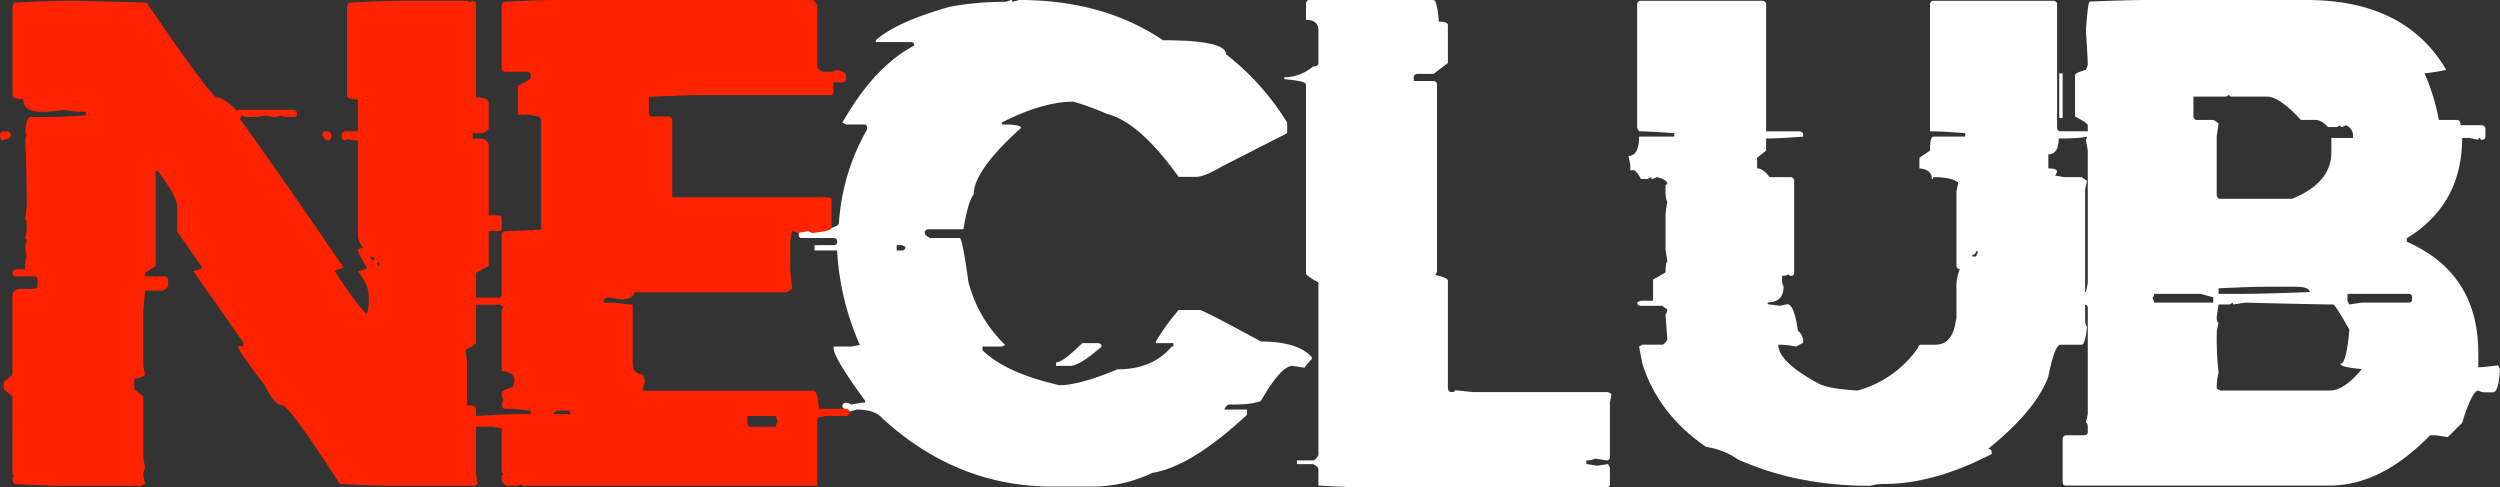
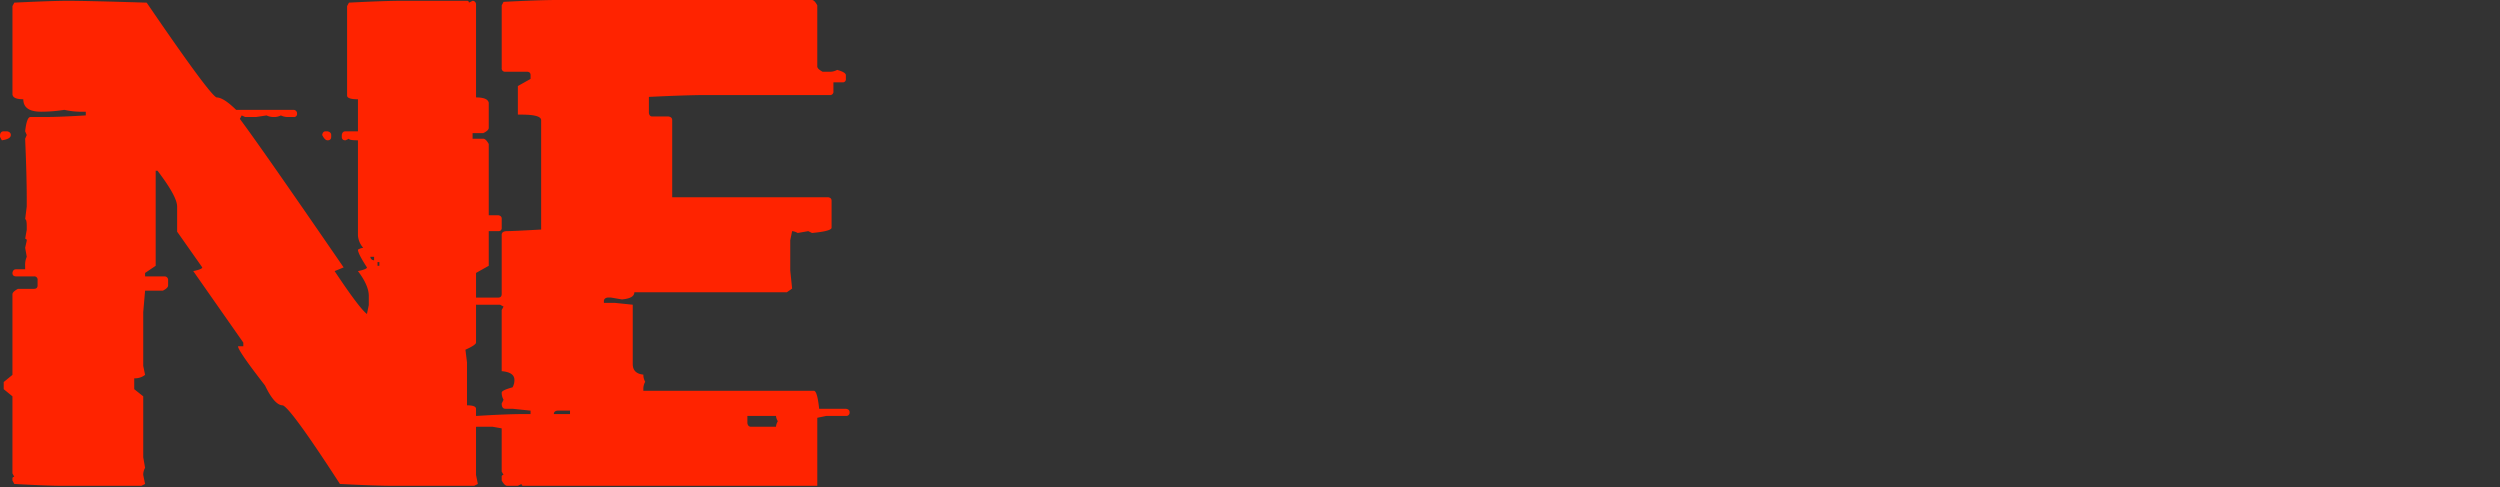
<svg xmlns="http://www.w3.org/2000/svg" width="825.33" height="160.908" viewBox="0 0 825.33 160.908">
  <rect x="0" y="0" width="825.33" height="160.908" fill="#333333" stroke="none" />
  <g id="Сгруппировать_23" data-name="Сгруппировать 23" transform="translate(-6784.778 -308.311)">
-     <path id="Контур_24" data-name="Контур 24" d="M-487.618-143.689a.541.541,0,0,1,.612.612l2.272-.612q27.794,0,47.459,13.285,20.8,0,20.8,4.632a85.142,85.142,0,0,1,20.19,22.55v3.5L-417.7-88.8q-5.943,3.5-8.653,3.5h-5.769q-13.023-18.18-23.686-20.8a92.488,92.488,0,0,0-11.013-4.021q-10.226,0-23.686,6.9v.612q6.38,0,6.38,1.136Q-499.767-87.4-499.767-79.536-501.6-77.351-503.175-68H-514.8a1.154,1.154,0,0,0-1.136,1.224q0,.787,1.748,1.661h9.789q.874,0,2.884,14.509a44.252,44.252,0,0,0,12.149,20.8l-1.136.524h-6.38v1.224q7.691,7.517,25.434,11.537,6.555,0,19.141-5.244,11.624,0,17.917-7.517h.524v-1.136h-5.769v-.524a75.63,75.63,0,0,1,7.517-10.4h6.9q1.224,0,20.277,10.4,12.149,0,16.781,5.157v.612q-2.36,2.535-2.36,2.884l-4.021-.612q-3.758,0-10.4,11.537-2.535,1.224-9.265,1.224h-1.136q-.874,0-1.748,1.661h7.517V-6.73q-18.442,17.131-31.2,19.141a46.25,46.25,0,0,1-20.8,4.545h-12.149q-31.552,0-56.112-22.462-2.447-2.972-8.653-2.972a17.206,17.206,0,0,1-2.272.612q-2.36-.874-2.36-1.748a1.154,1.154,0,0,1,1.224-1.136,3.644,3.644,0,0,1,1.661.612l3.5-.612h1.136v-.612Q-546-25.609-546-28.668v-.612h5.769l2.884-.524a88.3,88.3,0,0,1-7.517-31.2H-552.3v-1.748H-546a1,1,0,0,0,1.136-1.136q0-1.224-1.136-1.224h-10.4a1,1,0,0,1-1.136-1.136V-68a7.7,7.7,0,0,0,3.5-.524l1.136.524q8.653,0,8.653-2.272a71.5,71.5,0,0,1,9.265-30.678v-.524a1,1,0,0,0-1.136-1.136h-5.769l-1.224-.612q10.4-18.354,23.686-25.434a1,1,0,0,0-1.136-1.136h-11.537v-.612q6.73-6.031,24.3-11.013a96.988,96.988,0,0,1,16.781-1.661h1.136A4.142,4.142,0,0,0-487.618-143.689ZM-525.2-62.755v1.748h1.748q1.136,0,1.136-1.224l-1.136-.524Zm61.269,32.339h5.244q1.136.175,1.136,1.136-7.254,6.38-10.4,6.38h-4.632v-1.136Q-470.4-24.036-463.932-30.416Zm74.991-113.273h40.992q1.136,0,1.748,7.167,2.972,0,2.972,1.136v12.5l-4.72,3.583h-5.332q-1.224.175-1.224,1.136v1.224h6.555q1.136.175,1.136,1.136v61.793l-.524,1.136q4.108.874,4.108,1.835V-15.47q.175,1.224,1.224,1.224,1.136,0,1.136-.612l5.943.612h44.575l1.136.612-.524,2.972V7.167q0,1.136-1.224,1.136l-3.583-.612a5.657,5.657,0,0,1-2.972.612V9.527q.437,0,3.583.524l3.583-.524.612,1.136v5.332a1.082,1.082,0,0,1-1.224,1.224h-79.012q-4.982,0-15.995-.612V11.275q0-.874-1.748-1.748h-5.332V8.3h5.332q.787,0,1.748-1.748V-50.431q-4.108-2.272-4.108-2.972v-62.405q0-1.136-7.167-1.748v-.612a15.034,15.034,0,0,0,9.527-3.583q1.748,0,1.748-1.136v-10.75q0-3.5-4.108-3.5v-5.332Q-389.9-143.689-388.94-143.689Zm109.428.262H-239.4q1.224.175,1.224,1.136v41.953h11.013q1.224.175,1.224,1.136v.612q-7.866.612-11.712.612h-.524v4.021l-2.972,2.36v3.5q2.01,0,4.108,2.884h6.992a1.154,1.154,0,0,1,1.136,1.224v30.241a1,1,0,0,1-1.136,1.136q-.612,0-.612-.524a4.676,4.676,0,0,1-2.272.524v1.224a4.676,4.676,0,0,0,.524,2.272q0,5.244-5.244,5.244v.612l4.108.524,2.36-.524q2.272,0,3.5,8.74a4.7,4.7,0,0,1,1.748,4.021l-2.36,1.224a28.413,28.413,0,0,0-5.244-.612h-.612q0,5.681,13.373,12.848,3.321,1.748,12.848,2.272a35.95,35.95,0,0,0,19.84-13.984q.175-1.136,1.136-1.136h4.632q4.895,0,6.38-5.856l.612-2.884v-9.876a14.54,14.54,0,0,1,1.136-6.38q-1.136,0-1.136-1.224V-80.585l.612-2.884q-2.535-1.748-8.216-1.748,0,.612-.524.612,0-3.146-4.108-3.5v-3.5l3.5-2.36q0-4.632,1.136-4.632h10.488v-1.136q-7.866-.612-11.625-.612v-41.953q.175-1.136,1.136-1.136h39.593q1.224.175,1.224,1.136v40.817q.175,1.136,1.136,1.136h9.876q1.224.175,1.224,1.136-2.972,1.224-10.488,1.224h-1.224q0,5.244-3.409,5.244V-88.1q2.884,0,2.884,1.136l-.612,1.224,2.884.524h5.856l1.748,1.224-.612,2.884V-38.02a4.142,4.142,0,0,0,.612,2.272q-.612,5.856-1.748,5.856h-6.992q-1.923,0-4.021,10.488-4.021,11.1-19.84,23.861,1.136.175,1.136,1.136v.612q-19.141,9.876-35.485,9.876a17.107,17.107,0,0,0-4.632.612q-24.3,0-43.7-8.74a24.455,24.455,0,0,0-10.488-4.108q-15.732-10.838-20.977-27.357l-1.136-5.769,1.136-.612h6.468q.787,0,1.748-1.748l-.612-8.128a4.147,4.147,0,0,0,.612-1.748l-1.748-1.224h-6.992q-1.224,0-1.224-1.136l1.224-.524h4.021v-6.992l4.108-2.36q0-3.5.612-3.5l-.612-4.108V-71.845a28.414,28.414,0,0,1,.612-5.244q-.612-.7-.612-4.021v-1.224q0-.524.612-.524,0-1.573-3.5-2.36a4.147,4.147,0,0,1-1.748.612v-.612l-1.224.612h-2.272q-1.573-2.884-2.36-2.884h-1.136v-1.748l-.612-2.972q3.5,0,3.5-6.38H-268.5v-1.136q-8.653-.612-11.625-.612l-.612-1.136v-40.817A1.154,1.154,0,0,1-279.513-143.427Zm110.564,82.683a1,1,0,0,1-1.136,1.136V-59h1.136l.612-1.136v-.612Zm56.462-82.945h52.7q32.688,0,46.148,23.074a65.674,65.674,0,0,1-7.167,1.136,69.607,69.607,0,0,1,4.72,15.383h5.943q1.224,0,1.224,1.748h7.08q1.136.262,1.136,1.224v2.36q0,1.224-1.136,1.224a.541.541,0,0,1-.612-.612.541.541,0,0,0-.612.612l-2.884-.612H-8.391q0,21.938-18.267,33.125v1.136q23.6,10.4,23.6,36.709v4.72h.612q.787,0,5.943-.612l.612,1.224q-.437,7.691-2.36,7.691H-.7a4.6,4.6,0,0,1-2.36-.612q-2.01,0-5.332,10.663L-13.11.612-17.218,0h-1.748Q-35.136,16.606-52.092,16.606h-86.965a1.082,1.082,0,0,1-1.224-1.224V1.224Q-140.106,0-139.057,0h5.856q1.224,0,1.224-1.136V-2.36q0-1.748-.612-1.748l.612-2.972V-41.953a1.082,1.082,0,0,0-1.224-1.224h-3.5q-5.069,0-15.995-.612l-.612-1.136v-.612l.612-1.136q10.925-.612,15.995-.612h4.108l.612-2.972V-94.045l-.612-3.5a5.948,5.948,0,0,0,.612-2.972v-1.835q0-.7-4.2-2.884v-13.635q0-.787,3.583-1.748a4.7,4.7,0,0,0,.612-1.835q0-1.835-.612-11.187.612-8.915,1.224-9.527Q-118.692-143.689-112.487-143.689Zm-33.125,24.21h1.224v14.771h-1.224Zm4.2,0h1.136v14.771h-1.136Zm54.976,7.691H-97.1v6.555A1.154,1.154,0,0,0-95.88-104.1h5.332a6.414,6.414,0,0,1,1.748,1.224l-.612,4.108v19.491q.175,1.224,1.224,1.224h23.6q13.023-5.244,13.023-15.383v-4.72H-44.4v-.612a3.65,3.65,0,0,0-2.447-3.583l-1.136.612a.541.541,0,0,1-.612-.612l-1.136.612H-52.7q-2.1-2.36-4.2-2.36h-4.72q-7.08-7.691-11.187-7.691H-84.693q-.524,0-.524-.612ZM-88.8-48.508v1.835h6.468q8.828,0,23.686-.612-.35-1.748-4.72-1.748h-9.439Q-77.875-49.033-88.8-48.508Zm-21.326,1.835q0,1.136-.524,1.136a4.632,4.632,0,0,1,.524,1.748h19.578v-1.748l-4.2-1.136Zm63.891,0v2.36l.612,1.136,4.108-.612h15.383q1.224,0,1.224-1.136v-.612q0-1.136-1.224-1.136Zm-111.176,0q1.136.175,1.136,1.136v.612a1,1,0,0,1-1.136,1.136q-1.224,0-1.224-1.136v-.612A1.154,1.154,0,0,1-157.412-46.673Zm72.194,3.5H-88.8l-.612,4.2q0,1.748.612,1.748l-.612,2.972v2.972A95.849,95.849,0,0,0-88.8-20.714a20.642,20.642,0,0,0-.612,5.332l1.224.612h36.1q4.807,0,10.576-7.08-7.08-.612-7.08-1.748,2.01,0,2.972-11.275-4.72-8.3-5.332-8.3-4.37,0-29.018-.612l-4.108.612v-.612Z" transform="translate(7606 452)" fill="#fff" />
    <path id="Контур_25" data-name="Контур 25" d="M64.241-143.427q5.681,0,25.958.612,20.714,30.329,23.074,31.29,2.272,0,6.468,4.108h18.966a1.154,1.154,0,0,1,1.136,1.224,1,1,0,0,1-1.136,1.136h-1.835a5.2,5.2,0,0,1-2.36-.524,4.872,4.872,0,0,1-2.36.524,5.2,5.2,0,0,1-2.36-.524l-3.5.524h-3.583l-1.136-.524-.612,1.136q6.992,9.352,34.262,49.033l-2.972,1.224q8.128,12.236,10.663,14.159L163.53-43v-2.972q0-3.5-3.583-8.216,2.972-.612,2.972-1.224-2.972-4.545-2.972-5.856a4.147,4.147,0,0,1,1.748-.612,6.739,6.739,0,0,1-1.748-4.108V-97.366q-2.972,0-2.972-.524l-1.136.524q-1.224,0-1.224-1.136v-.612q.175-1.224,1.224-1.224h4.108v-10.576q-3.583,0-3.583-1.224v-29.542l.612-1.136q11.8-.612,17.743-.612h21.239a.541.541,0,0,1,.612.612l1.224-.612a1.154,1.154,0,0,1,1.136,1.224v30.678q3.846,0,4.2,1.748v8.3q0,.874-1.835,1.748h-3.5v1.835h3.5q.874,0,1.835,1.748v40.205l-4.2,2.36v22.987q0,.787-3.5,2.36l.524,4.2V-9.876q2.972,0,2.972,1.136V13.11l.612,2.972-1.224.612h-26.57q-5.856,0-17.743-.612Q137.746-9,135.124-9.876q-2.709,0-5.856-6.555-8.915-11.45-8.915-12.936H122.1v-1.224l-16.519-23.6q2.972-.612,2.972-1.224l-8.3-11.8v-8.3q0-3.321-6.468-11.8h-.612v31.377l-3.5,2.36v1.136h6.468a1.154,1.154,0,0,1,1.136,1.224v1.748q0,.874-1.748,1.748H89.675l-.612,7.08V-22.9l.612,2.972a5.5,5.5,0,0,1-3.583,1.136v3.583l2.972,2.36v20.1l.612,3.5a4.6,4.6,0,0,0-.612,2.36l.612,2.972-1.224.612H62.493q-5.069,0-15.995-.612l-.612-1.136v-.612a.541.541,0,0,1,.612-.612l-.612-1.136V-12.848L43-15.208v-2.36l2.884-2.36V-46.5q0-.874,1.835-1.835h5.244q1.224,0,1.224-1.136v-1.748a1.082,1.082,0,0,0-1.224-1.224H47.11q-1.224,0-1.224-1.136Q46.061-54.8,47.11-54.8h2.972v-1.136a6.449,6.449,0,0,1,.524-2.972l-.524-2.972.524-2.36q0-.612-.524-.612l.524-2.972V-68.96q0-2.36-.524-2.36l.524-4.2v-2.36q0-7.691-.524-20.015l.524-1.224-.524-1.224q.524-4.72,1.748-4.72h5.332q4.108,0,12.936-.524v-1.224h-.524a26.1,26.1,0,0,1-6.555-.612,48.882,48.882,0,0,1-7.691.612q-5.856,0-5.856-4.108-3.583,0-3.583-1.748v-29.018l.612-1.136Q59.171-143.427,64.241-143.427ZM43-100.338h1.136q1.224.262,1.224,1.224,0,1.311-2.972,1.748L41.778-98.5v-.612Q41.953-100.338,43-100.338Zm106.281,0h.612q1.224.262,1.224,1.224v.612q0,1.136-1.224,1.136-.874,0-1.748-1.748Q148.322-100.338,149.283-100.338Zm14.771,41.429a1.154,1.154,0,0,0,1.224,1.136v-1.136Zm2.36,1.748v1.224h.612v-1.224Zm59.346-86.528h84.081q.787,0,1.748,1.748v20.19q0,.787,1.748,1.748h2.36a4.769,4.769,0,0,0,2.447-.612q2.884.787,2.884,1.748v1.224a1,1,0,0,1-1.136,1.136h-2.972v2.972a1.082,1.082,0,0,1-1.224,1.224H274.88q-6.206,0-18.879.612v5.332q.175,1.136,1.136,1.136h5.332q1.224.175,1.224,1.224v25.434h51.48q1.136.175,1.136,1.136v8.915q0,1.136-6.468,1.748l-1.224-.612-3.5.612a4.7,4.7,0,0,0-1.835-.612l-.612,2.972v10.051l.612,5.943L301.538-47.2H251.194q0,2.01-4.108,2.36l-3.583-.612h-1.136q-1.224.175-1.224,1.224v.524h3.583l5.943.612v19.578q0,3.146,3.5,3.5a4.6,4.6,0,0,0,.612,2.36,4.6,4.6,0,0,0-.612,2.36v.612h56.287q1.136,0,1.748,5.943h8.828q1.224.175,1.224,1.136a1.082,1.082,0,0,1-1.224,1.224h-6.468l-2.972.612V16.694H214.573a.541.541,0,0,1-.612-.612l-1.224.612h-3.5q-.874,0-1.835-1.748V13.722a.541.541,0,0,1,.612-.612l-.612-1.136V-2.272L204.434-2.8H199.19a1.082,1.082,0,0,1-1.224-1.224V-5.244A1.154,1.154,0,0,1,199.19-6.38q9.876-.612,15.383-.612h2.36V-8.128l-5.943-.612h-2.36q-1.224,0-1.224-1.748l.612-1.224a4.6,4.6,0,0,1-.612-2.36q0-.787,3.583-1.748a4.769,4.769,0,0,0,.612-2.447q0-2.535-4.2-2.884v-20.19l.612-1.136-1.136-.612H199.19q-1.224,0-1.224-1.136.175-1.224,1.224-1.224h7.08q1.136,0,1.136-1.224V-66.164q0-1.224,1.835-1.224t11.188-.524v-36.1q0-1.835-6.468-1.835h-1.224v-9.439l4.2-2.36v-1.224q0-1.136-1.224-1.136h-7.08a1.082,1.082,0,0,1-1.224-1.224v-20.714l.612-1.136Q219.9-143.689,225.76-143.689ZM203.3-72.631h2.972q1.136.175,1.136,1.136v2.972a1,1,0,0,1-1.136,1.136H203.3q-1.224,0-1.224-1.136V-71.5Q202.336-72.631,203.3-72.631ZM224.624-6.992h5.332V-8.128h-4.2Q224.624-7.954,224.624-6.992Zm63.891.612v2.36Q288.69-2.8,289.739-2.8h8.216a4.186,4.186,0,0,1,.612-1.835,4.147,4.147,0,0,1-.612-1.748Z" transform="translate(6743 452)" fill="#ff2300" />
  </g>
</svg>